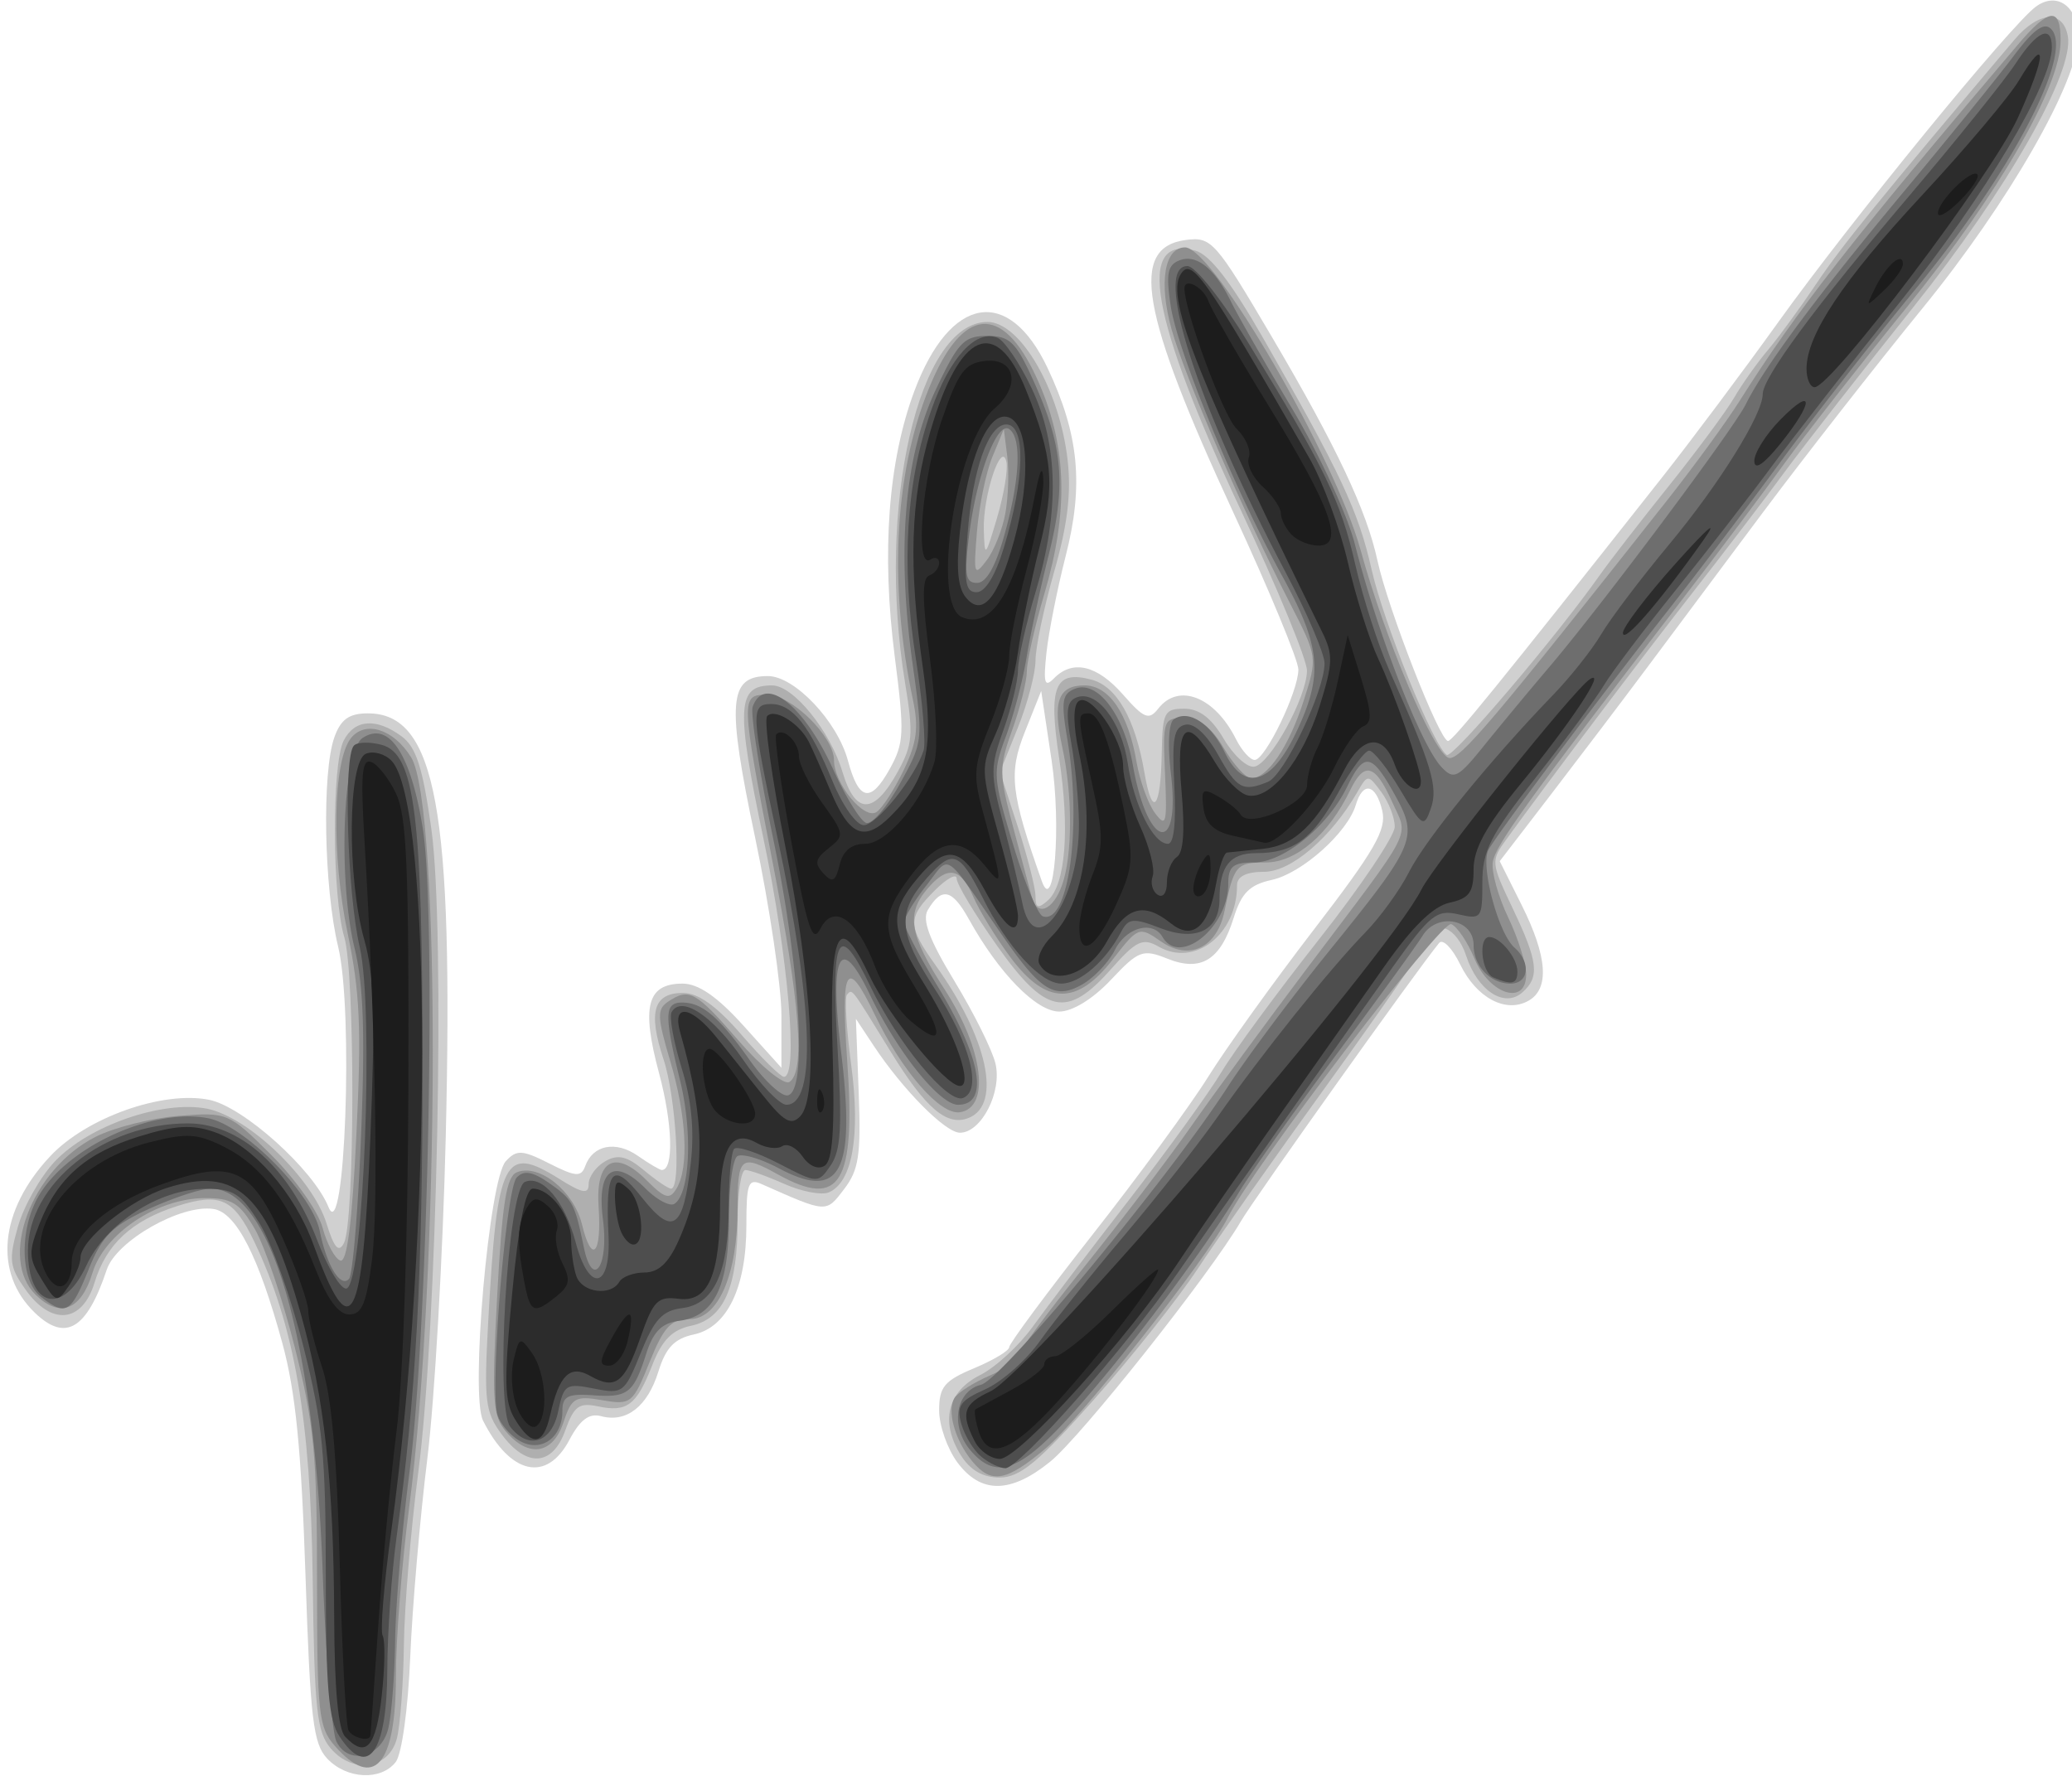
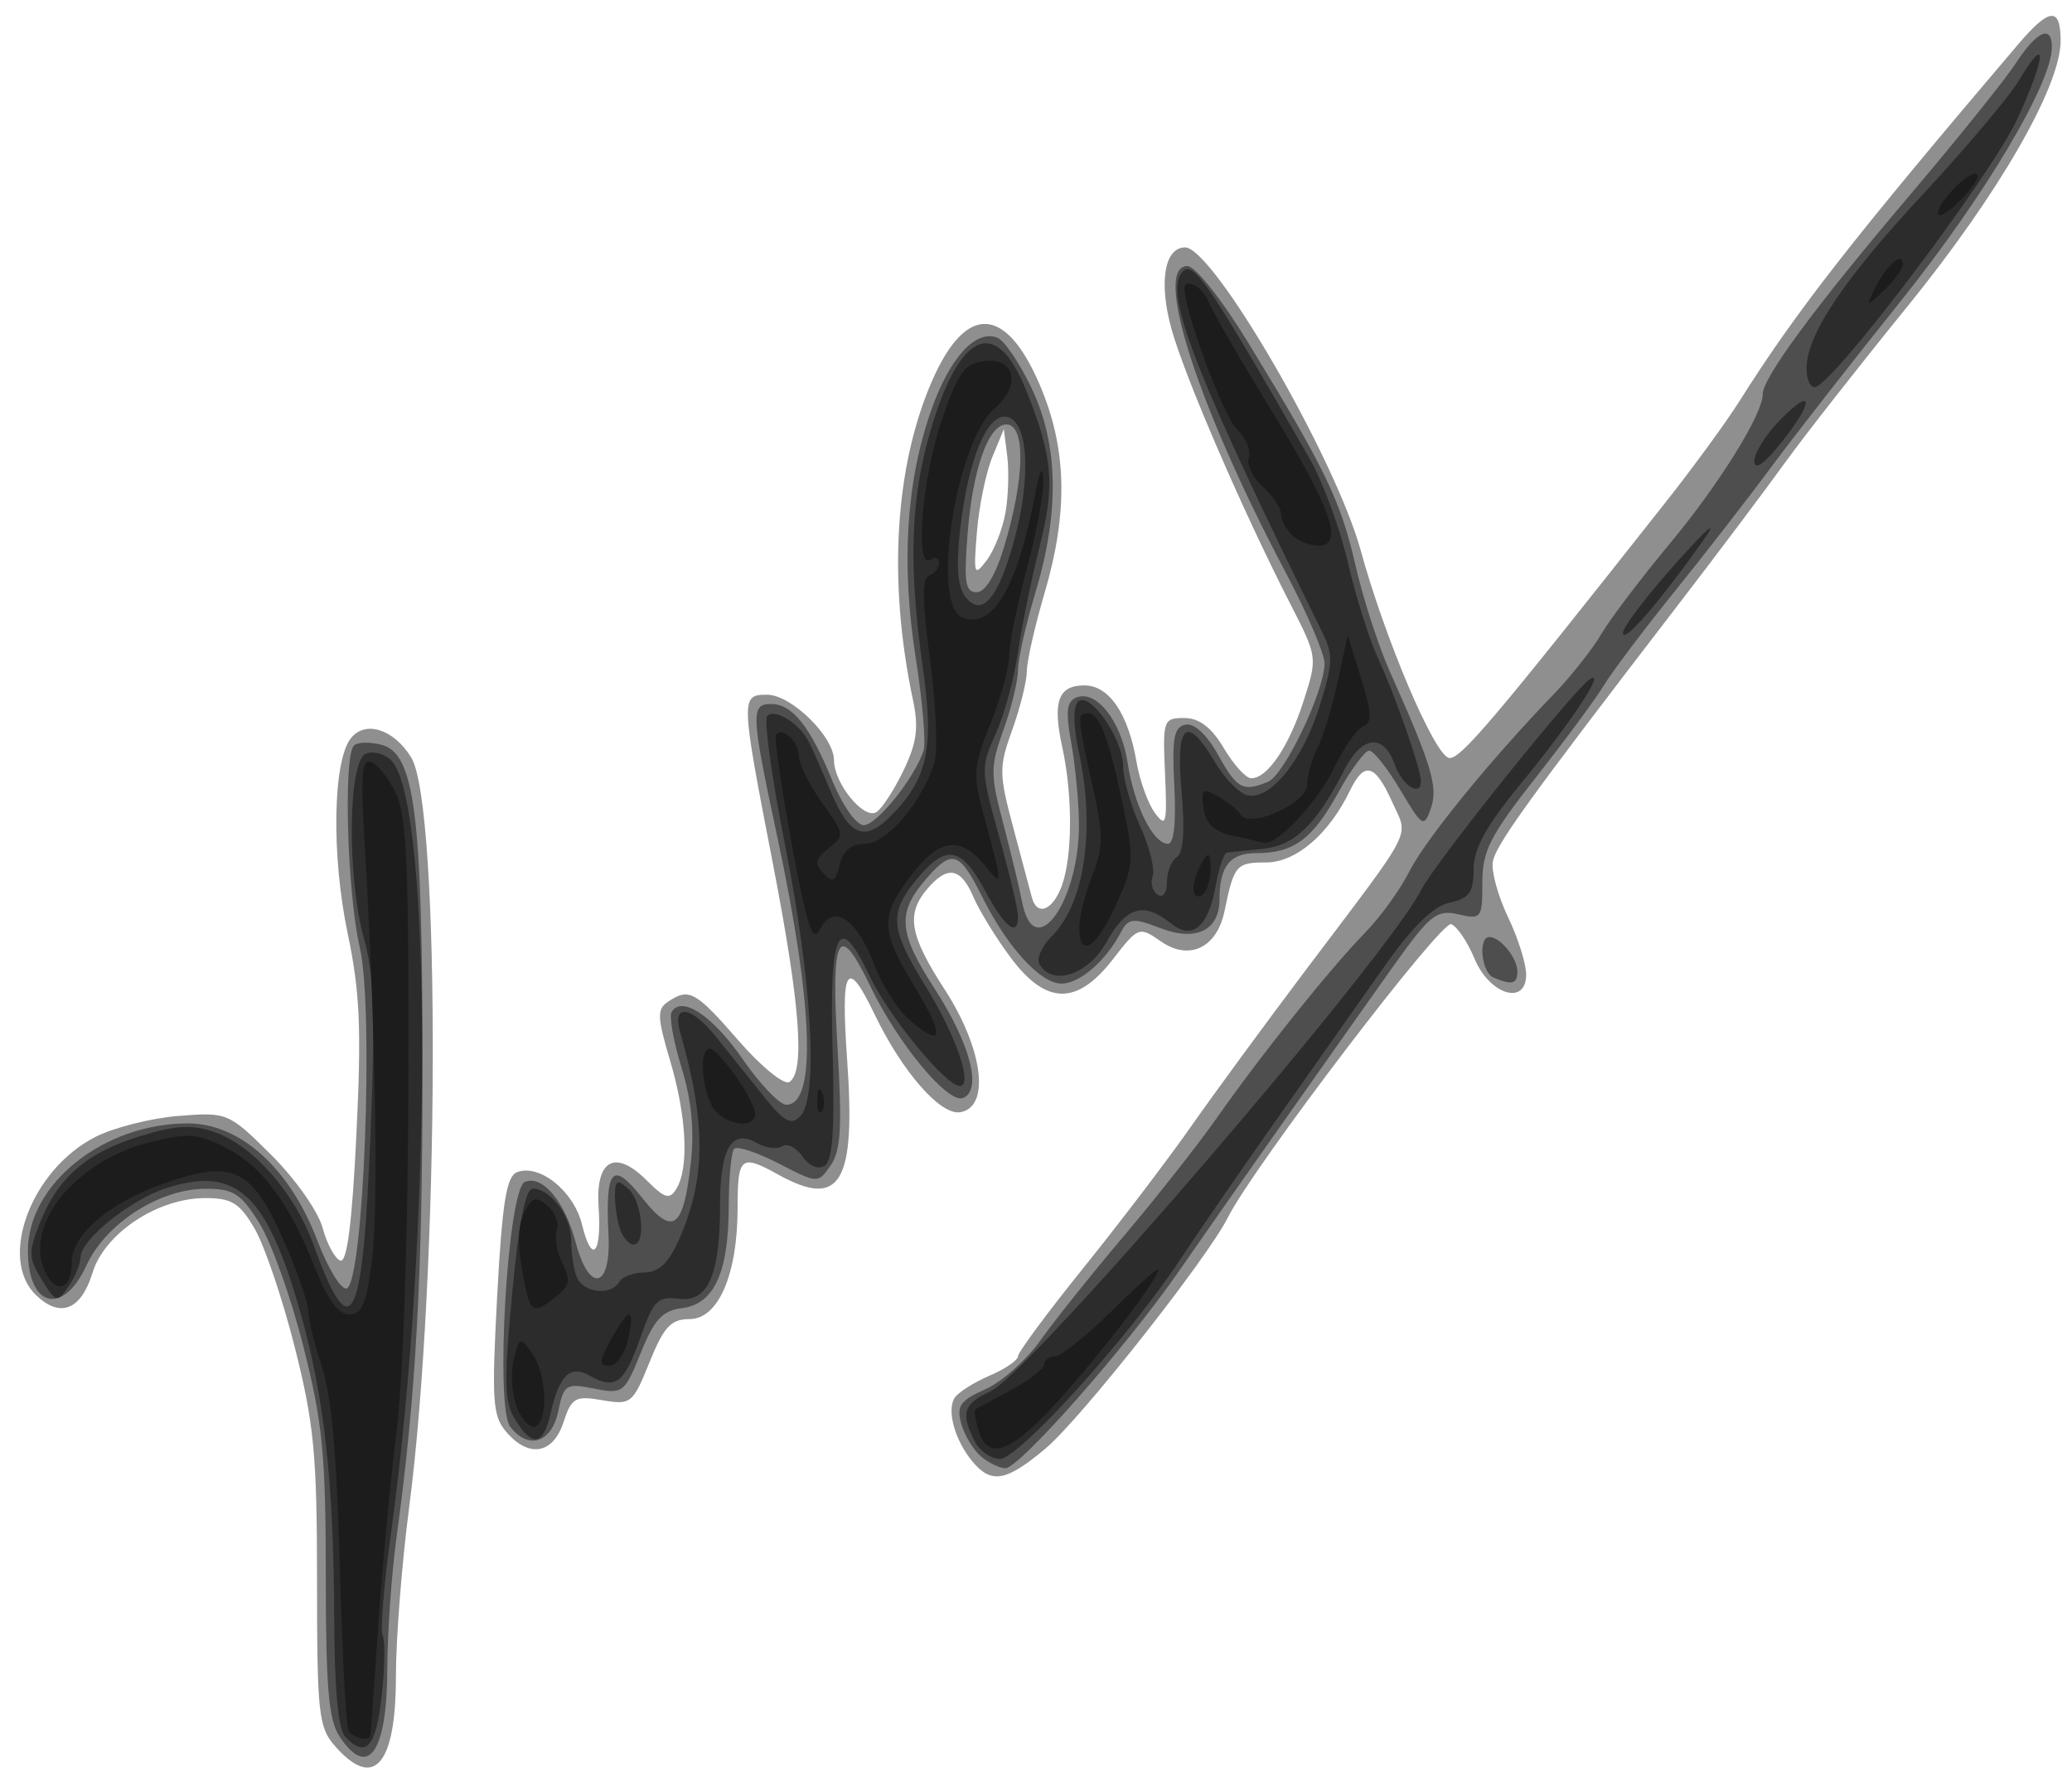
<svg xmlns="http://www.w3.org/2000/svg" width="245" height="210">
-   <path d="M42.155 202.155c-1.602-1.602-1.929-4.203-2.479-19.75-.475-13.448-1.13-19.62-2.631-24.799-2.703-9.325-5.267-14.037-7.847-14.42-3.698-.549-11.098 3.4-12.201 6.51-2.273 6.404-4.701 7.78-8.186 4.642-4.771-4.297-4.074-11.009 1.749-16.831 4.136-4.137 12.823-7.033 18.114-6.04 3.907.733 11.903 7.486 13.633 11.514 1.87 4.352 2.87-21.065 1.099-27.941-1.62-6.293-1.859-18.72-.43-22.475C43.706 90.64 44.66 90 46.8 90c7.776 0 9.79 10.308 8.886 45.5-.325 12.65-1.271 28.175-2.103 34.5-.832 6.325-1.71 15.9-1.95 21.279-.25 5.59-.96 10.408-1.658 11.25-1.685 2.03-5.604 1.843-7.821-.374zm71.918-31.79c-1.14-1.449-2.073-3.96-2.073-5.58 0-2.508.594-3.18 4-4.517 2.2-.864 4-1.882 4-2.261 0-.38 4.29-5.824 9.532-12.099 5.243-6.274 11.172-13.883 13.176-16.908 2.005-3.025 7.433-10.134 12.064-15.799 6.95-8.5 8.313-10.726 7.805-12.75-.726-2.892-2.205-3.199-3.021-.627-.944 2.975-6.157 7.347-9.599 8.051-2.505.512-3.45 1.395-4.33 4.044-1.52 4.57-3.738 5.855-7.592 4.4-2.787-1.052-3.275-.879-6.425 2.271-2.059 2.059-4.4 3.41-5.906 3.41-2.606 0-6.889-4.118-10.315-9.92-1.91-3.23-3.103-3.48-4.68-.98-.676 1.07.176 3.202 3.064 7.67 2.2 3.404 4.296 7.37 4.659 8.815.766 3.053-1.62 7.415-4.055 7.415-1.668 0-6.534-4.62-9.877-9.377l-2-2.846.32 7.914c.27 6.702.016 8.29-1.663 10.362-2.085 2.573-1.931 2.582-9.407-.537-1.535-.64-1.75-.096-1.75 4.427 0 6.669-2.193 10.946-6.004 11.708-2.204.44-3.192 1.413-4.037 3.974-1.242 3.763-3.647 5.522-6.547 4.79-1.362-.344-2.402.39-3.615 2.551-2.587 4.606-6.748 3.732-9.853-2.07-1.476-2.758.683-25.89 2.598-27.84 1.236-1.26 1.875-1.227 4.97.248 3.004 1.433 3.636 1.475 4.097.272.87-2.268 3.482-2.747 5.997-1.099 1.278.838 2.512 1.523 2.742 1.523 1.387 0 1.238-4.955-.313-10.377-2.055-7.185-1.374-9.623 2.686-9.623 1.803 0 3.973 1.41 6.95 4.518L94 128.035v-5.64c0-3.1-1.352-11.685-3.004-19.075C87.737 88.746 87.969 86 92.458 86c3.046 0 7.921 4.844 9.135 9.077 1.244 4.337 2.584 4.587 4.768.89 1.644-2.783 1.695-3.846.577-12.024-1.53-11.195-.758-21.014 2.245-28.556 4.075-10.234 10.745-11.303 15.198-2.437 3.582 7.132 4.137 12.556 2.064 20.163-.958 3.513-1.946 8.187-2.196 10.387-.37 3.266-.215 3.77.849 2.75 2.135-2.05 4.927-1.435 7.89 1.737 2.408 2.578 2.958 2.783 4.023 1.5 2.318-2.793 6.444-1.274 8.86 3.263.66 1.238 1.624 2.25 2.144 2.25 1.207 0 4.985-7.353 4.985-9.702 0-.98-3.326-8.535-7.392-16.79-10.646-21.616-11.923-28.522-5.422-29.309 2.902-.35 3.343.118 9.829 10.466 7.331 11.696 10.772 18.556 12.021 23.971 1.188 5.149 7.064 19.272 8.042 19.33.52.03 5.719-5.987 24.443-28.293 3.311-3.945 9.282-11.448 13.268-16.673 8.244-10.808 26.453-31.78 29.36-33.816 2.411-1.69 4.851-.053 4.851 3.254 0 4.74-7.946 17.771-17.69 29.009-5.395 6.222-13.635 16.132-18.31 22.02l-13.394 16.87c-2.692 3.39-7.534 9.395-10.759 13.345l-5.864 7.181 2.509 4.717c2.942 5.533 3.197 8.989.758 10.267-2.592 1.358-5.924-.316-7.783-3.91-.9-1.742-1.979-2.778-2.397-2.302-2.497 2.843-21.083 27.374-22.627 29.865-3.503 5.65-18.219 23.092-21.765 25.797-4.521 3.448-7.93 3.47-10.605.068zm10.764-75.314-1.188-7.45-1.852 4.36c-1.892 4.455-1.642 6.54 1.92 16.039 1.41 3.754 2.243-5.902 1.12-12.95z" style="fill:#d0d0d0" transform="matrix(1.036 0 0 1.102 -4.986 -14.825)" />
-   <path d="M42.56 201.066c-1.6-1.768-1.865-4.114-2.06-18.297-.238-17.092-2.074-27.04-6.66-36.068-2.359-4.642-3.884-5.304-8.818-3.826-5.166 1.548-8.087 4.093-9.415 8.2-1.412 4.368-4.95 4.685-7.918.71-1.803-2.414-1.895-3.154-.833-6.697.656-2.19 2.549-5.339 4.206-6.996 3.849-3.85 12.335-6.615 17.386-5.668 4.73.888 12.037 7.486 13.628 12.305.868 2.63 1.39 3.189 1.987 2.123 1.26-2.253 1.297-28.895.044-32.845-1.397-4.408-1.445-18.507-.072-21.073 1.237-2.31 3.74-2.48 6.636-.452 1.65 1.156 2.394 3.345 3.374 9.933 1.601 10.766.675 53.428-1.5 69.085-.84 6.05-1.577 14.375-1.636 18.5-.06 4.125-.419 8.625-.798 10-.906 3.281-5.02 3.862-7.551 1.066zm71.886-31.508c-2.339-3.57-1.498-6.786 2.235-8.553 1.75-.828 4.45-3.163 6-5.19 1.55-2.026 6.458-8.1 10.906-13.5 4.449-5.398 9.232-11.615 10.63-13.815 1.397-2.2 6.42-8.624 11.162-14.275 4.742-5.65 8.621-11.077 8.621-12.059 0-.98-.69-2.657-1.535-3.725-1.519-1.92-1.55-1.92-2.75.035-2.99 4.864-7.548 8.524-10.615 8.524-2.044 0-3.1.495-3.1 1.453 0 5.252-4.802 8.793-8.93 6.585-1.837-.984-2.555-.666-5.46 2.415-5.024 5.326-7.463 4.848-13.025-2.552-2.522-3.355-4.585-6.583-4.585-7.174 0-.592-1.125-.019-2.5 1.273-3.133 2.944-3.122 3.792.112 8.056 5.922 7.809 7.56 14.897 3.777 16.348-2.487.955-4.921-.987-8.937-7.128-4.613-7.054-4.34-6.72-4.97-6.092-.284.285-.067 3.69.483 7.568 1.076 7.586.121 12.617-2.59 13.658-.818.314-3.092-.1-5.053-.92-1.961-.82-3.961-1.49-4.444-1.49-.483 0-.878 2.454-.878 5.453 0 7.14-1.59 10.515-5.302 11.257-2.16.432-3.315 1.526-4.423 4.188-1.81 4.35-2.898 5.127-6.23 4.461-2.134-.427-2.739-.009-3.71 2.566-1.462 3.87-4.426 4.045-7.272.428-1.887-2.399-2.03-3.55-1.52-12.25 1.017-17.387 1.806-18.865 8.09-15.157 2.662 1.57 3.367 1.687 3.367.555 0-.787.852-1.887 1.893-2.444 1.447-.774 2.486-.546 4.408.965 1.383 1.088 2.781 1.978 3.107 1.978 1.175 0 .559-9.842-.87-13.892C78.756 122.056 79.4 120 82.766 120c1.746 0 3.857 1.421 6.684 4.5 2.272 2.475 4.45 4.5 4.84 4.5 1.668 0 .485-12.927-2.337-25.551C88.782 89.269 88.918 87 92.935 87c2.421 0 6.618 4.858 8.04 9.305 1.477 4.621 3.594 4.597 6.321-.072 1.695-2.903 1.784-3.955.804-9.579C104.82 67.81 109.646 48 117.52 48c3.757 0 8.256 7.316 9.152 14.88.418 3.525-.02 6.91-1.544 11.926-1.17 3.852-2.128 8.135-2.128 9.516 0 1.382-.912 4.64-2.027 7.241l-2.027 4.73 2.027 5.857c1.115 3.222 2.027 6.586 2.027 7.476 0 1.271.3 1.37 1.395.461 2.037-1.69 2.539-7.645 1.293-15.334-1.244-7.674-.469-9.417 3.72-8.365 2.865.719 4.982 4.222 6.023 9.964.902 4.977 1.861 3.961 1.978-2.094.084-4.373.291-4.758 2.57-4.758 1.71 0 3.107 1.002 4.5 3.23 1.112 1.776 2.684 3.122 3.494 2.991 1.812-.293 5.988-7.455 6.01-10.307.01-1.148-3.373-8.866-7.515-17.152-10.358-20.719-12.028-29.623-5.234-27.918 1.64.411 4.05 3.332 7.74 9.377 8.842 14.486 10.885 18.584 12.38 24.823 1.39 5.792 7.075 18.985 8.584 19.918.671.415 12.489-12.648 17.513-19.357 1.073-1.433 4.587-5.7 7.809-9.48 3.222-3.782 6.589-8.057 7.481-9.5.893-1.444 2.631-3.75 3.863-5.125 1.233-1.375 3.738-4.603 5.568-7.173 2.847-3.997 7.196-9.031 22.572-26.125 2.744-3.052 5.532-3.223 6.08-.374.743 3.853-6.91 16.478-17.607 29.052-5.894 6.928-12.517 14.902-14.717 17.72-2.2 2.819-6.925 8.643-10.5 12.942-5.814 6.993-16.452 20.242-21.294 26.523-1.744 2.261-1.722 2.47.75 7.348 2.919 5.76 3.116 7.368 1.108 9.034-2.044 1.696-5.1-.176-6.407-3.926-1.08-3.1-3.55-4.048-4.447-1.707-.277.722-5.388 7.675-11.357 15.45-5.97 7.776-12.653 16.71-14.853 19.854-2.2 3.144-7.536 9.466-11.859 14.049-6.3 6.68-8.428 8.333-10.727 8.333-1.938 0-3.387-.792-4.468-2.442zM119.675 63c-.568-2.367-2.69 3.659-2.576 7.315.094 3.035.166 2.973 1.517-1.315.78-2.475 1.257-5.175 1.059-6z" style="fill:#afafaf" transform="matrix(1.036 0 0 1.102 -4.986 -14.825)" />
  <path d="M43.039 200.811c-1.87-2.007-2.04-3.473-2.042-17.75-.002-13.48-.34-16.821-2.528-24.989-1.389-5.185-3.45-10.922-4.579-12.75-1.726-2.793-2.637-3.32-5.722-3.306-5.407.025-11.425 3.792-12.797 8.012-1.303 4.008-3.69 4.898-6.445 2.405-4.35-3.937-.555-13.464 6.763-16.977 2.096-1.006 6.363-2.022 9.481-2.257 5.584-.421 5.747-.357 10.606 4.189 2.715 2.539 5.345 6.042 5.845 7.786.5 1.743 1.413 3.337 2.03 3.543.768.256 1.345-3.978 1.838-13.51.59-11.4.411-15.267-1-21.613-1.859-8.354-1.687-18.445.355-20.907 1.64-1.976 4.896-1.013 6.897 2.04 3.4 5.188 3.25 55.485-.24 80.557-.826 5.932-1.501 14.054-1.501 18.05 0 9.55-2.514 12.25-6.961 7.477zm72.734-30.561c-1.983-2.26-2.925-5.463-2-6.807.4-.581 2.19-1.648 3.977-2.371 1.788-.723 3.25-1.66 3.25-2.083 0-.422 3.373-4.705 7.497-9.518 4.123-4.812 9.635-11.623 12.25-15.134 2.614-3.512 8.578-11.155 13.253-16.985 12.477-15.56 11.583-13.905 9.675-17.907-1.913-4.012-3.153-4.323-4.762-1.195-2.438 4.74-6.18 7.75-9.631 7.75-3.373 0-3.63.285-4.71 5.221-.863 3.942-4.03 5.364-7.249 3.255-2.494-1.634-2.598-1.598-5.505 1.93-4.094 4.966-7.616 4.9-11.67-.22-1.662-2.098-3.572-5.023-4.245-6.5-1.433-3.145-2.953-3.393-5.248-.857-2.458 2.715-2.048 4.954 1.976 10.797 4.412 6.405 5.242 12.678 1.745 13.177-2.251.321-6.6-4.366-9.732-10.49-3.193-6.243-3.893-5.144-3.138 4.927.989 13.19-.783 15.95-7.87 12.254-4.269-2.226-4.636-1.946-4.636 3.538C89 150.21 86.805 155 83.515 155c-2.123 0-2.941.828-4.57 4.628-1.903 4.439-2.122 4.605-5.392 4.074-3.079-.5-3.508-.27-4.43 2.373-1.195 3.43-3.97 3.856-6.55 1.006-1.542-1.704-1.655-3.33-1.014-14.585.566-9.929 1.05-12.792 2.238-13.248 2.548-.978 6.514 2.012 7.447 5.615 1.124 4.335 2.257 3.19 1.889-1.908-.365-5.053 1.883-6.228 5.47-2.858 2.113 1.985 2.647 2.121 3.434.877 1.434-2.268 1.139-7.741-.74-13.701-1.479-4.691-1.512-5.525-.25-6.323 2.416-1.529 3.146-1.152 8.057 4.162 2.598 2.812 5.213 4.81 5.81 4.441 1.813-1.12 1.228-8.327-1.914-23.553-3.653-17.703-3.663-18-.636-18 2.76 0 7.636 4.485 7.636 7.026 0 2.499 3.436 6.44 4.852 5.565.647-.4 2.04-2.42 3.095-4.488 1.514-2.967 1.737-4.569 1.057-7.584-2.868-12.716-2.057-25.136 2.239-34.3 3.827-8.166 8.338-7.998 12.207.453 3.144 6.867 3.315 13.71.563 22.489-1.093 3.486-1.993 7.224-2 8.306-.007 1.081-.755 3.908-1.661 6.282-1.543 4.04-1.536 4.716.114 10.534l2.117 7.467c.593 2.093 2.41 1.4 3.442-1.315 1.206-3.173 1.219-9.678.029-14.806-1.134-4.888-.47-6.629 2.53-6.629 2.809 0 4.997 3.019 5.943 8.198.372 2.033 1.32 4.508 2.108 5.5 1.277 1.608 1.401 1.155 1.148-4.198-.273-5.796-.199-6 2.196-6 1.705 0 3.11 1.003 4.5 3.211 1.112 1.767 2.514 3.23 3.116 3.25 1.837.065 4.329-3.38 6.007-8.305 1.59-4.67 1.588-4.69-1.53-10.417-5.43-9.978-12.009-24.286-13.545-29.461-1.484-4.995-.818-8.778 1.544-8.778 3.212 0 17.143 22.592 20.04 32.5 2.793 9.555 8.393 21.938 10.076 22.282 1.236.252 5.044-3.975 24.894-27.631 3.069-3.658 6.787-8.451 8.262-10.651 6.443-9.611 12.885-17.367 31.77-38.25 3.614-3.997 4.887-4.103 4.887-.41 0 4.896-7.114 16.488-17.5 28.515-5.5 6.37-11.8 13.93-14 16.8-2.2 2.871-7.6 9.626-12 15.01-17.53 21.451-21.012 25.996-21.31 27.801-.17 1.034.618 3.697 1.75 5.917 1.133 2.22 2.06 4.987 2.06 6.147 0 3.387-4.198 2.155-5.911-1.735-.776-1.762-1.964-3.417-2.64-3.676-1.149-.441-22.604 26.049-25.492 31.474-2.334 4.385-16.785 21.602-20.798 24.781-4.508 3.57-6.213 3.85-8.386 1.376zm3.796-101.766c.327-1.742.42-4.477.206-6.076l-.39-2.908-1.316 3c-.724 1.65-1.512 5.25-1.752 8-.404 4.642-.325 4.862 1.111 3.076.85-1.058 1.814-3.35 2.14-5.092z" style="fill:#8f8f8f" transform="matrix(1.036 0 0 1.102 -4.986 -14.825)" />
-   <path d="M43.204 200.31c-.512-.995-1.218-9.235-1.568-18.31-.962-24.956-5.96-41-12.772-41-1.096 0-4.263.976-7.037 2.17-4.195 1.805-5.356 2.898-6.9 6.5-2.02 4.714-2.594 5.025-5.436 2.947-2.43-1.776-2.5-7.429-.137-11.035 3.426-5.228 13.049-9.292 19.25-8.129 4.138.777 11.843 8.115 12.704 12.1.806 3.727 2.358 6.114 3.338 5.134.416-.415 1.036-7.377 1.38-15.471.463-10.92.272-16.08-.741-20-1.907-7.383-1.354-21.147.906-22.569 2.992-1.88 5.513 1.674 6.873 9.69 1.576 9.291.594 53.85-1.525 69.163-.837 6.05-1.571 14.15-1.63 18-.06 3.85-.42 8.125-.8 9.5-.851 3.08-4.57 3.906-5.905 1.31zm72.37-31.228c-2.34-2.585-1.688-6.355 1.217-7.041 2.39-.564 21.46-22.23 28.202-32.041 2.079-3.025 7.264-9.55 11.522-14.5 9.927-11.54 10.205-12.165 7.462-16.814-2.62-4.44-3.47-4.567-5.415-.805-2.201 4.256-7.263 8.119-10.639 8.119-2.375 0-2.923.427-2.923 2.277 0 4.675-5.537 8.9-7.5 5.723-1.12-1.813-4.14-1.042-5.441 1.39-.704 1.314-2.384 2.981-3.734 3.704-3.088 1.652-4.725.714-9.06-5.189-6.923-9.427-5.91-8.801-8.748-5.405-1.379 1.65-2.51 3.419-2.512 3.93-.003.512 1.759 3.662 3.915 7 4.9 7.588 5.79 12.57 2.247 12.57-2.127 0-6.92-5.636-10.11-11.89-3.382-6.628-4.598-4.237-3.231 6.353 1.65 12.79-.12 15.868-7.11 12.36-2.082-1.044-4.22-1.63-4.75-1.302-.531.328-.966 3.395-.966 6.816 0 7.149-1.688 10.374-5.678 10.848-1.96.232-2.94 1.147-3.74 3.493-1.464 4.3-2.096 4.763-6.117 4.493-2.825-.19-3.465.12-3.465 1.675 0 2.897-2.45 4.52-4.868 3.224-1.098-.587-2.245-1.856-2.548-2.819-.88-2.792.973-24.208 2.2-25.435.818-.818 1.805-.66 3.718.594 2.683 1.757 2.903 2.142 3.944 6.88 1.007 4.586 2.874 2.059 2.186-2.959-.74-5.398 1.222-6.756 4.845-3.353 1.306 1.227 2.798 1.97 3.314 1.651 1.767-1.092 2.09-7.664.65-13.197-1.863-7.15-1.816-8.439.309-8.4 2.262.04 4.168 1.589 7.66 6.218 1.555 2.063 3.449 3.75 4.209 3.75 2.36 0 1.626-13.102-1.539-27.46-1.57-7.127-2.634-13.54-2.361-14.25 1.347-3.51 5.863-.188 9.218 6.782 1.41 2.93 3.091 5.487 3.737 5.685.646.197 2.379-1.697 3.852-4.21 2.656-4.534 2.668-4.637 1.435-12.92-1.821-12.246-.928-22.188 2.635-29.317 2.566-5.134 3.251-5.81 5.89-5.81 2.597 0 3.294.65 5.369 5 3.28 6.88 3.647 11.04 1.634 18.56-.948 3.542-2.078 8.465-2.51 10.94-.433 2.475-1.5 6.3-2.373 8.5-1.508 3.803-1.468 4.367.8 11.465 1.31 4.106 2.85 7.62 3.421 7.81 2.936.98 4.498-9.614 2.803-19.013-.725-4.027-.599-4.837.841-5.39 2.582-.99 5.623 2.75 6.633 8.157 1.68 8.994 5.463 9.859 4.356.996-.401-3.21-.264-5.528.35-5.907 1.704-1.054 4.188.477 5.785 3.565 2.218 4.29 5.322 3.473 8.155-2.145 3.129-6.204 2.839-9.18-1.643-16.864-5.535-9.49-11.895-23.998-12.685-28.934-.54-3.385-.352-4.33.966-4.835 1.953-.75 4.066.832 5.943 4.45.755 1.455 3.892 6.616 6.971 11.469 3.08 4.853 6.292 11.378 7.14 14.5 2.64 9.729 7.54 21.586 9.892 23.938 1.407 1.408 1.87 1.189 4.86-2.299a520.16 520.16 0 0 1 7.424-8.409c6.031-6.67 21.035-25.531 22.456-28.23 2.101-3.989 8.065-11.536 17.926-22.686 5.225-5.908 10.918-12.518 12.65-14.69 2.261-2.832 3.466-3.648 4.263-2.885 2.658 2.54-4.404 15.249-15.583 28.045-4.856 5.56-11.755 13.86-15.33 18.448-3.575 4.586-9.425 11.842-13 16.123-8.217 9.84-19.255 23.682-20.293 25.45-.964 1.638 1.097 8.963 2.955 10.505 1.92 1.594 1.649 3.866-.462 3.866-2.28 0-4.2-1.89-4.2-4.133 0-2.81-4.149-3.529-5.821-1.01-.776 1.168-5.25 6.966-9.942 12.883-4.693 5.918-9.682 12.56-11.087 14.76-3.961 6.202-12.95 17.407-19.054 23.75-5.915 6.147-8.614 7.045-11.521 3.832zm3.887-98.264c1.778-5.986 1.981-10.427.518-11.331-1.37-.847-3.706 4.978-4.551 11.345-.576 4.345-.432 5.168.904 5.168 1.051 0 2.112-1.757 3.13-5.182z" style="fill:#6e6e6e" transform="matrix(1.036 0 0 1.102 -4.986 -14.825)" />
  <path d="M43.557 199.777c-1.241-1.771-1.558-5.27-1.56-17.25-.002-12.923-.357-16.357-2.54-24.527-1.397-5.225-3.652-11.187-5.012-13.25-2.131-3.23-2.99-3.748-6.21-3.734-5.262.024-11.354 3.725-13.567 8.243C12.002 154.7 8 153.747 8 147.668 8 140.475 16.648 134 26.255 134c5.959 0 11.62 4.802 14.748 12.506 1.243 3.065 2.764 5.407 3.38 5.204 1.937-.639 3.13-29.927 1.49-36.613-1.434-5.847-1.885-20.418-.67-21.634.387-.387 1.812-.425 3.167-.085 3.78.949 4.66 7.455 4.667 34.493.006 22.58-.74 35.265-2.978 50.629-.56 3.85-1.028 10.173-1.04 14.05-.024 8.976-2.211 11.87-5.462 7.227zm73.235-30.027c-.874-.687-1.894-2.272-2.265-3.52-.567-1.91-.131-2.497 2.74-3.697 1.878-.785 4.703-3.138 6.277-5.23 1.574-2.092 5.901-7.178 9.615-11.303 3.714-4.125 8.49-9.833 10.614-12.686 4.987-6.697 12.878-15.96 16.863-19.796 1.724-1.66 3.98-4.593 5.012-6.518 1.837-3.425 9.282-12.025 16.448-19 1.978-1.925 4.442-4.85 5.476-6.5 1.035-1.65 4.529-5.991 7.766-9.647C201.023 65.432 206 57.913 206 55.746c0-1.757 5.979-9.373 16.561-21.098 5.534-6.132 11.077-12.61 12.318-14.398 2.42-3.483 4.121-4.196 4.121-1.725 0 3.856-7.668 15.98-17.156 27.127-5.69 6.684-12.369 14.731-14.844 17.883-2.475 3.152-7.435 9.158-11.022 13.348-3.587 4.19-7.238 8.742-8.113 10.117-.875 1.375-4.352 5.803-7.728 9.84-5.263 6.296-6.137 7.91-6.137 11.33 0 3.83-.11 3.965-2.75 3.392-2.465-.536-3.242.053-7.487 5.67-6.855 9.072-18.953 25.25-24.483 32.744-5.905 8-18.119 21.024-19.716 21.024-.65 0-1.897-.562-2.772-1.25zm-53.734-3.18c-1.774-2.138-.291-25.543 1.666-26.294 2.005-.77 4.56 2.094 5.794 6.496 1.543 5.5 4.048 4.983 3.746-.772-.377-7.182.44-8.048 3.813-4.044 3.544 4.205 4.737 3.408 5.582-3.728.417-3.515.084-6.717-1.06-10.215-.916-2.802-1.426-5.484-1.132-5.96 1.132-1.832 4.682.382 8.119 5.064 1.971 2.686 4.212 4.883 4.98 4.883 3.459 0 3.08-10.648-1.022-28.69C90.507 89.95 90.46 89 92.845 89c2.404 0 4.427 2.393 6.976 8.25 1.152 2.648 2.733 4.75 3.572 4.75 1.484 0 5.82-5.08 6.83-8 .285-.825-.12-5.325-.901-10-1.677-10.04-1.083-18.89 1.78-26.542 2.113-5.648 5.091-8.705 7.56-7.758.787.302 2.535 2.728 3.884 5.392 3.069 6.055 3.218 13.256.454 21.908-1.1 3.443-2 7.2-2 8.347 0 1.147-.742 4.028-1.648 6.402-1.52 3.98-1.524 4.762-.046 10.034.881 3.144 1.856 6.954 2.167 8.467 1.379 6.71 6.569-.068 6.483-8.468-.023-2.355-.42-6.23-.88-8.61-.653-3.382-.526-4.446.581-4.87 2.287-.878 5.145 2.55 5.866 7.037.732 4.551 2.91 8.661 4.592 8.661.681 0 .945-2.264.727-6.235-.281-5.13-.054-6.291 1.28-6.549.991-.192 2.438 1.068 3.717 3.235 2.164 3.669 2.819 4.001 5.695 2.897 1.858-.712 6.44-9.731 6.456-12.704.005-1.02-1.998-5.427-4.453-9.791C141.443 56.903 136.362 42 140.336 42c.898 0 3.937 3.603 6.956 8.25 8.77 13.495 10.555 16.974 12.202 23.775.862 3.561 2.636 8.725 3.942 11.475 4.804 10.12 5.534 12.407 4.687 14.696-.782 2.115-.968 2.01-3.487-1.98-1.464-2.32-3.063-4.216-3.554-4.216-.49 0-2.074 2.017-3.518 4.482-2.953 5.038-5.085 6.518-9.391 6.518-2.98 0-4.173 1.418-4.173 4.96 0 3.322-2.676 4.559-6.71 3.1-3.175-1.148-3.689-1.099-4.548.436-1.735 3.101-4.7 5.504-6.79 5.504-2.36 0-6.134-3.866-8.964-9.182-2.678-5.033-3.468-5.291-6.427-2.1-3.4 3.666-3.233 5.788.924 11.825 4.074 5.916 5.452 10.884 3.252 11.728-1.726.662-7.455-5.838-10.627-12.056-3.596-7.047-4.476-5.497-3.714 6.541.546 8.63.394 11.15-.77 12.742-1.444 1.974-1.476 1.973-5.936-.193-2.466-1.198-4.755-1.907-5.087-1.575-.331.332-.61 3.116-.618 6.187-.019 7.104-1.668 10.483-5.325 10.906-2.234.258-3.178 1.219-4.712 4.798-1.848 4.31-2.044 4.452-5.333 3.835-3.198-.6-3.459-.445-4.095 2.451-.74 3.368-3.38 4.172-5.462 1.663zm56.32-94.32c2.412-7.442 2.535-13.25.283-13.25-2.033 0-3.834 4.793-4.414 11.75-.434 5.213-.263 6.25 1.036 6.25.974 0 2.132-1.777 3.095-4.75zm55.872 46.088c-1.36-.55-1.753-4.338-.45-4.338 1.246 0 3.2 2.259 3.2 3.7 0 1.35-.626 1.495-2.75.638z" style="fill:#4e4e4e" transform="matrix(1.036 0 0 1.102 -4.986 -14.825)" />
  <path d="M44.2 199.8c-.79-.79-1.215-5.154-1.244-12.75-.055-14.55-1.118-23.624-3.822-32.648-3.845-12.826-7.298-15.868-15.295-13.472-4.144 1.242-9.839 5.564-9.839 7.468 0 .67-.614 2.059-1.363 3.084-1.305 1.784-1.437 1.753-3.053-.714-1.513-2.309-1.539-2.94-.247-6.032 2.045-4.895 5.322-7.58 11.404-9.35 4.11-1.194 6.014-1.292 8.592-.441 4.393 1.45 9.114 6.508 11.25 12.055 4.298 11.16 5.62 8.824 6.503-11.485.563-12.939.414-17.525-.684-21.174-2.002-6.651-1.891-19.216.176-20.01.867-.332 2.193.02 2.946.782 4.65 4.71 4.614 50.803-.064 82.69-.832 5.667-1.268 10.699-.97 11.182.3.483.249 3.384-.11 6.447-.651 5.533-1.807 6.741-4.18 4.368Zm71.835-31.734c-1.599-2.988-1.268-3.958 1.814-5.313 4.63-2.036 45.313-46.568 49.203-53.858 1.477-2.767 17.355-21.412 19.207-22.553 1.99-1.226-2.137 4.643-7.923 11.269-3.916 4.485-5.336 6.913-5.336 9.125 0 2.483-.484 3.114-2.75 3.584-1.872.388-4.254 2.582-7.463 6.875-2.593 3.468-7.993 10.678-12 16.022-4.008 5.344-9.087 12.278-11.287 15.408-5.85 8.323-18.41 21.375-20.569 21.375-1.023 0-2.326-.87-2.896-1.934zm-52.442-2.316c-1.227-1.901-1.278-3.993-.325-13.5.764-7.632 1.522-11.25 2.358-11.25 2.008 0 4.374 2.969 4.374 5.49 0 1.29.273 3.058.607 3.928.674 1.756 3.928 2.143 4.893.582.34-.55 1.633-1 2.874-1 1.576 0 2.739-1.013 3.859-3.362 3.153-6.612 3.21-12.552.218-22.388-.963-3.165 1.225-2.9 4.125.5 1.29 1.513 3.683 4.325 5.318 6.25 2.413 2.841 3.215 3.26 4.262 2.227 2.08-2.053 1.349-14.407-1.717-28.976-1.532-7.28-2.46-13.563-2.064-13.96.866-.866 3.69.78 4.76 2.776.424.788 1.537 3.162 2.475 5.275 2.146 4.834 3.86 5.505 6.86 2.686 4.21-3.954 4.986-7.302 3.682-15.87-1.669-10.966-1.436-18.028.837-25.388 3.327-10.77 7.489-12.487 10.912-4.501 3.09 7.207 3.36 10.184 1.544 16.936-.931 3.462-2.037 8.545-2.457 11.295-.42 2.75-1.561 6.665-2.536 8.699-1.722 3.591-1.71 3.911.39 11 1.19 4.015 2.163 7.863 2.161 8.551-.006 2.334-1.496 1.248-3.783-2.758-2.686-4.703-4.442-4.985-7.736-1.242-3.238 3.679-3.1 5.345.959 11.515 3.493 5.312 5.48 10.749 3.915 10.718-1.62-.032-8.121-7.484-10.293-11.798-3.552-7.055-4.611-5.036-4.222 8.046.25 8.435.008 11.743-.902 12.305-.74.458-1.764.059-2.526-.983-.705-.964-1.753-1.462-2.328-1.107-.575.356-1.886.197-2.913-.353-2.841-1.52-4.174.568-4.174 6.542 0 7.658-1.356 10.584-4.719 10.186-2.4-.284-2.905.194-4.365 4.135-1.827 4.93-2.866 5.676-5.756 4.13-2.283-1.222-3.527-.082-4.541 4.164-.797 3.338-2.09 3.498-4.026.5zm56.98-94.35c1.972-6.786 1.592-12.757-.842-13.219-2.252-.426-4.453 4.606-5.35 12.23-.454 3.864-.266 6.022.616 7.085 1.88 2.267 3.733.242 5.575-6.097zm-44.966 74.018c-.334-.87-.607-2.5-.607-3.622 0-1.7.25-1.833 1.5-.796 1.612 1.338 2.084 6 .607 6-.491 0-1.166-.712-1.5-1.582zm47.846-28.495c-.366-.592.26-1.939 1.392-2.993 3.775-3.517 5.016-11.483 3.09-19.84-.613-2.655-.654-4.771-.104-5.32 1.277-1.278 5.169 3.927 5.169 6.913 0 1.328.874 4.223 1.942 6.434 1.069 2.21 1.713 4.619 1.432 5.35-.28.732-.03 1.628.558 1.99.621.385 1.068-.175 1.068-1.339 0-1.1.51-2.315 1.132-2.7.755-.466.934-2.81.537-7.058-.681-7.299.564-8.297 3.844-3.083 1.108 1.76 2.785 3.35 3.727 3.53 2.591.5 6.27-3.814 8.195-9.61 1.523-4.586 1.555-5.496.276-7.938-14.03-26.804-17.792-35.701-16.19-38.294 1.25-2.02 2.574-.254 14.731 19.639 1.514 2.477 3.494 7.517 4.4 11.2.905 3.683 2.467 8.342 3.47 10.353 1.863 3.736 4.837 11.742 4.863 13.093.035 1.791-2.119.529-2.985-1.75-1.296-3.41-3.745-3.14-5.797.637-3.147 5.795-5.624 8.047-9.237 8.398l-4.105.401c-.351.035-.925 1.594-1.276 3.464-.856 4.56-2.67 6.004-5.167 4.115-3.06-2.315-5.072-1.767-7.285 1.985-2.093 3.546-6.188 4.839-7.68 2.423zm66.588-35.536c-.023-.613 2.7-3.988 6.05-7.5 3.768-3.952 4.94-4.862 3.073-2.387-5.045 6.69-9.08 11.062-9.123 9.887zm15-18.45c-.023-.86 1.309-2.856 2.959-4.437 3.862-3.7 3.89-1.966.04 2.538-1.917 2.243-2.973 2.912-3 1.9zM211 53.03c0-3.634 4.132-9.466 13.22-18.66 4.964-5.021 9.926-10.553 11.027-12.292 3.256-5.141 3.16-2.742-.162 4.088C232.127 32.246 213.85 55 211.923 55c-.508 0-.923-.886-.923-1.97Z" style="fill:#2c2c2c" transform="matrix(1.036 0 0 1.102 -4.986 -14.825)" />
  <path d="M44.593 199.15c-.29-.468-.739-8.455-.999-17.75-.328-11.727-.95-18.24-2.034-21.276-.858-2.406-1.56-5.106-1.56-6-.001-.893-1.325-4.421-2.942-7.84-3.57-7.544-5.786-8.47-13.771-5.756-6.138 2.086-10.287 5.46-10.287 8.365 0 2.847-1.713 3.512-2.974 1.156-2.65-4.952 3.247-11.955 11.792-14.005 4.353-1.045 5.525-.975 8.665.515 4.224 2.004 7.345 5.934 10.28 12.941 1.423 3.397 2.677 5 3.911 5 1.466 0 1.971-1.16 2.612-6 .753-5.68.37-25.333-.875-44.859-.452-7.096-.3-8.773.762-8.426.73.238 2.002 1.75 2.827 3.359 1.234 2.407 1.486 7.894 1.424 30.926-.045 16.563-.597 31.88-1.35 37.5-.7 5.225-1.644 14.675-2.097 21-.454 6.325-.86 11.613-.901 11.75-.185.61-2.008.17-2.483-.6zm71.883-32.225c-.362-1.142-.505-2.154-.317-2.25l4.091-2.082c2.063-1.05 3.75-2.287 3.75-2.75 0-.464.563-.85 1.25-.86.688-.01 3.613-2.216 6.5-4.903 2.888-2.686 5.25-4.656 5.25-4.376 0 .971-6.367 8.827-11.385 14.046-5.379 5.595-8.074 6.531-9.139 3.175zm-52.599-2.295c-.622-1.365-.826-3.696-.454-5.18.644-2.564.746-2.604 2.095-.823 1.644 2.171 1.94 6.972.486 7.87-.547.339-1.505-.501-2.127-1.867zm10.764-7.6c2.049-3.468 2.725-3.336 1.8.352-.362 1.44-1.31 2.618-2.106 2.618-1.195 0-1.142-.518.306-2.97zm-10.016-6.155c-.843-4.213-.766-6.103.314-7.81.737-1.165 1.195-1.198 2.425-.178.835.693 1.284 1.866 1 2.608-.285.742.002 2.32.638 3.509.956 1.786.84 2.4-.673 3.546-2.623 1.988-3.006 1.815-3.704-1.675zm21.41-18.81c-1.232-2.301-1.37-6.065-.223-6.065 1.032 0 5.188 5.575 5.188 6.96 0 1.818-3.888 1.119-4.965-.894zm12.044-.648c.048-1.165.285-1.402.604-.604.289.721.253 1.584-.079 1.916-.332.332-.568-.258-.525-1.312zm10.69-8.384c-1.395-1.098-3.248-3.773-4.117-5.944-2.013-5.033-4.72-6.758-6.217-3.964-.877 1.636-1.456.007-3.275-9.211-1.215-6.16-2.003-11.404-1.751-11.656.812-.812 2.591.813 2.591 2.368 0 .829 1.19 3.068 2.645 4.975 2.562 3.359 2.585 3.51.75 4.866-1.544 1.14-1.658 1.639-.612 2.698 1.05 1.064 1.389.895 1.866-.932.394-1.506 1.344-2.233 2.917-2.233 2.474 0 6.638-4.647 7.91-8.828.39-1.28.157-6.21-.516-10.956-.907-6.39-.931-8.726-.093-9.005.623-.208 1.133-.817 1.133-1.353 0-.537-.45-.698-1-.358-1.82 1.125-.954-8.8 1.31-15 1.856-5.085 2.597-6.047 4.855-6.308 3.51-.406 4.219 2.647 1.178 5.08-4.42 3.537-7.314 21.035-3.707 22.419 3.468 1.33 6.229-3.045 8.32-13.191.566-2.743.86-3.213.934-1.497.06 1.377-.79 5.65-1.89 9.497-1.1 3.846-2 8.037-2 9.311 0 1.275-.965 4.56-2.144 7.302-1.896 4.407-2.004 5.47-.936 9.185 2.429 8.452 2.43 8.482.223 5.952-2.753-3.155-5.199-2.806-8.393 1.197-3.497 4.383-3.452 5.783.379 11.753 3.518 5.483 3.396 6.787-.36 3.833zM128 112.968c0-1.118.663-3.62 1.474-5.56 1.296-3.101 1.298-4.28.015-9.719-1.752-7.429-1.768-7.689-.468-7.689 1.29 0 2.447 2.938 4.056 10.305 1.173 5.367 1.106 6.139-.891 10.25-2.285 4.703-4.186 5.799-4.186 2.413zm13.015-4.159c.009-.72.452-1.984.985-2.809.788-1.22.972-1.09.985.691.008 1.205-.435 2.47-.985 2.809-.55.34-.993.029-.985-.691zm4.485-5.684c-2.138-.454-3.095-1.305-3.33-2.96-.29-2.05-.093-2.194 1.695-1.237 1.113.595 2.261 1.467 2.551 1.937.964 1.56 7.584-1.212 7.584-3.175 0-1.002.534-2.804 1.186-4.006.652-1.201 1.694-4.413 2.315-7.136l1.129-4.953 1.532 4.654c1.237 3.758 1.281 4.75.23 5.154-.716.275-2.21 2.279-3.319 4.454-1.852 3.63-6.49 8.307-7.958 8.025-.338-.065-1.965-.406-3.615-.757zm6.7-32.325c-.66-.66-1.2-1.685-1.2-2.278s-.938-1.88-2.083-2.861c-1.146-.981-1.852-2.39-1.568-3.129.284-.74-.358-2.135-1.427-3.103C144.438 58.086 140 46.82 140 44.395c0-1.203 2.164-.128 2.727 1.355.365.963 3.466 6.033 6.891 11.268 7.119 10.88 8.677 14.982 5.69 14.982-1.05 0-2.448-.54-3.108-1.2Zm66.66-26.494c1.275-2.431 3.14-3.928 3.14-2.52 0 .497-.965 1.761-2.146 2.809-2.13 1.892-2.137 1.89-.994-.29zm7.14-7.977c0-1.277 3.838-4.824 4.502-4.16.27.27-.633 1.545-2.006 2.835-1.373 1.29-2.496 1.886-2.496 1.325Z" style="fill:#1c1c1c" transform="matrix(1.036 0 0 1.102 -4.986 -14.825)" />
</svg>